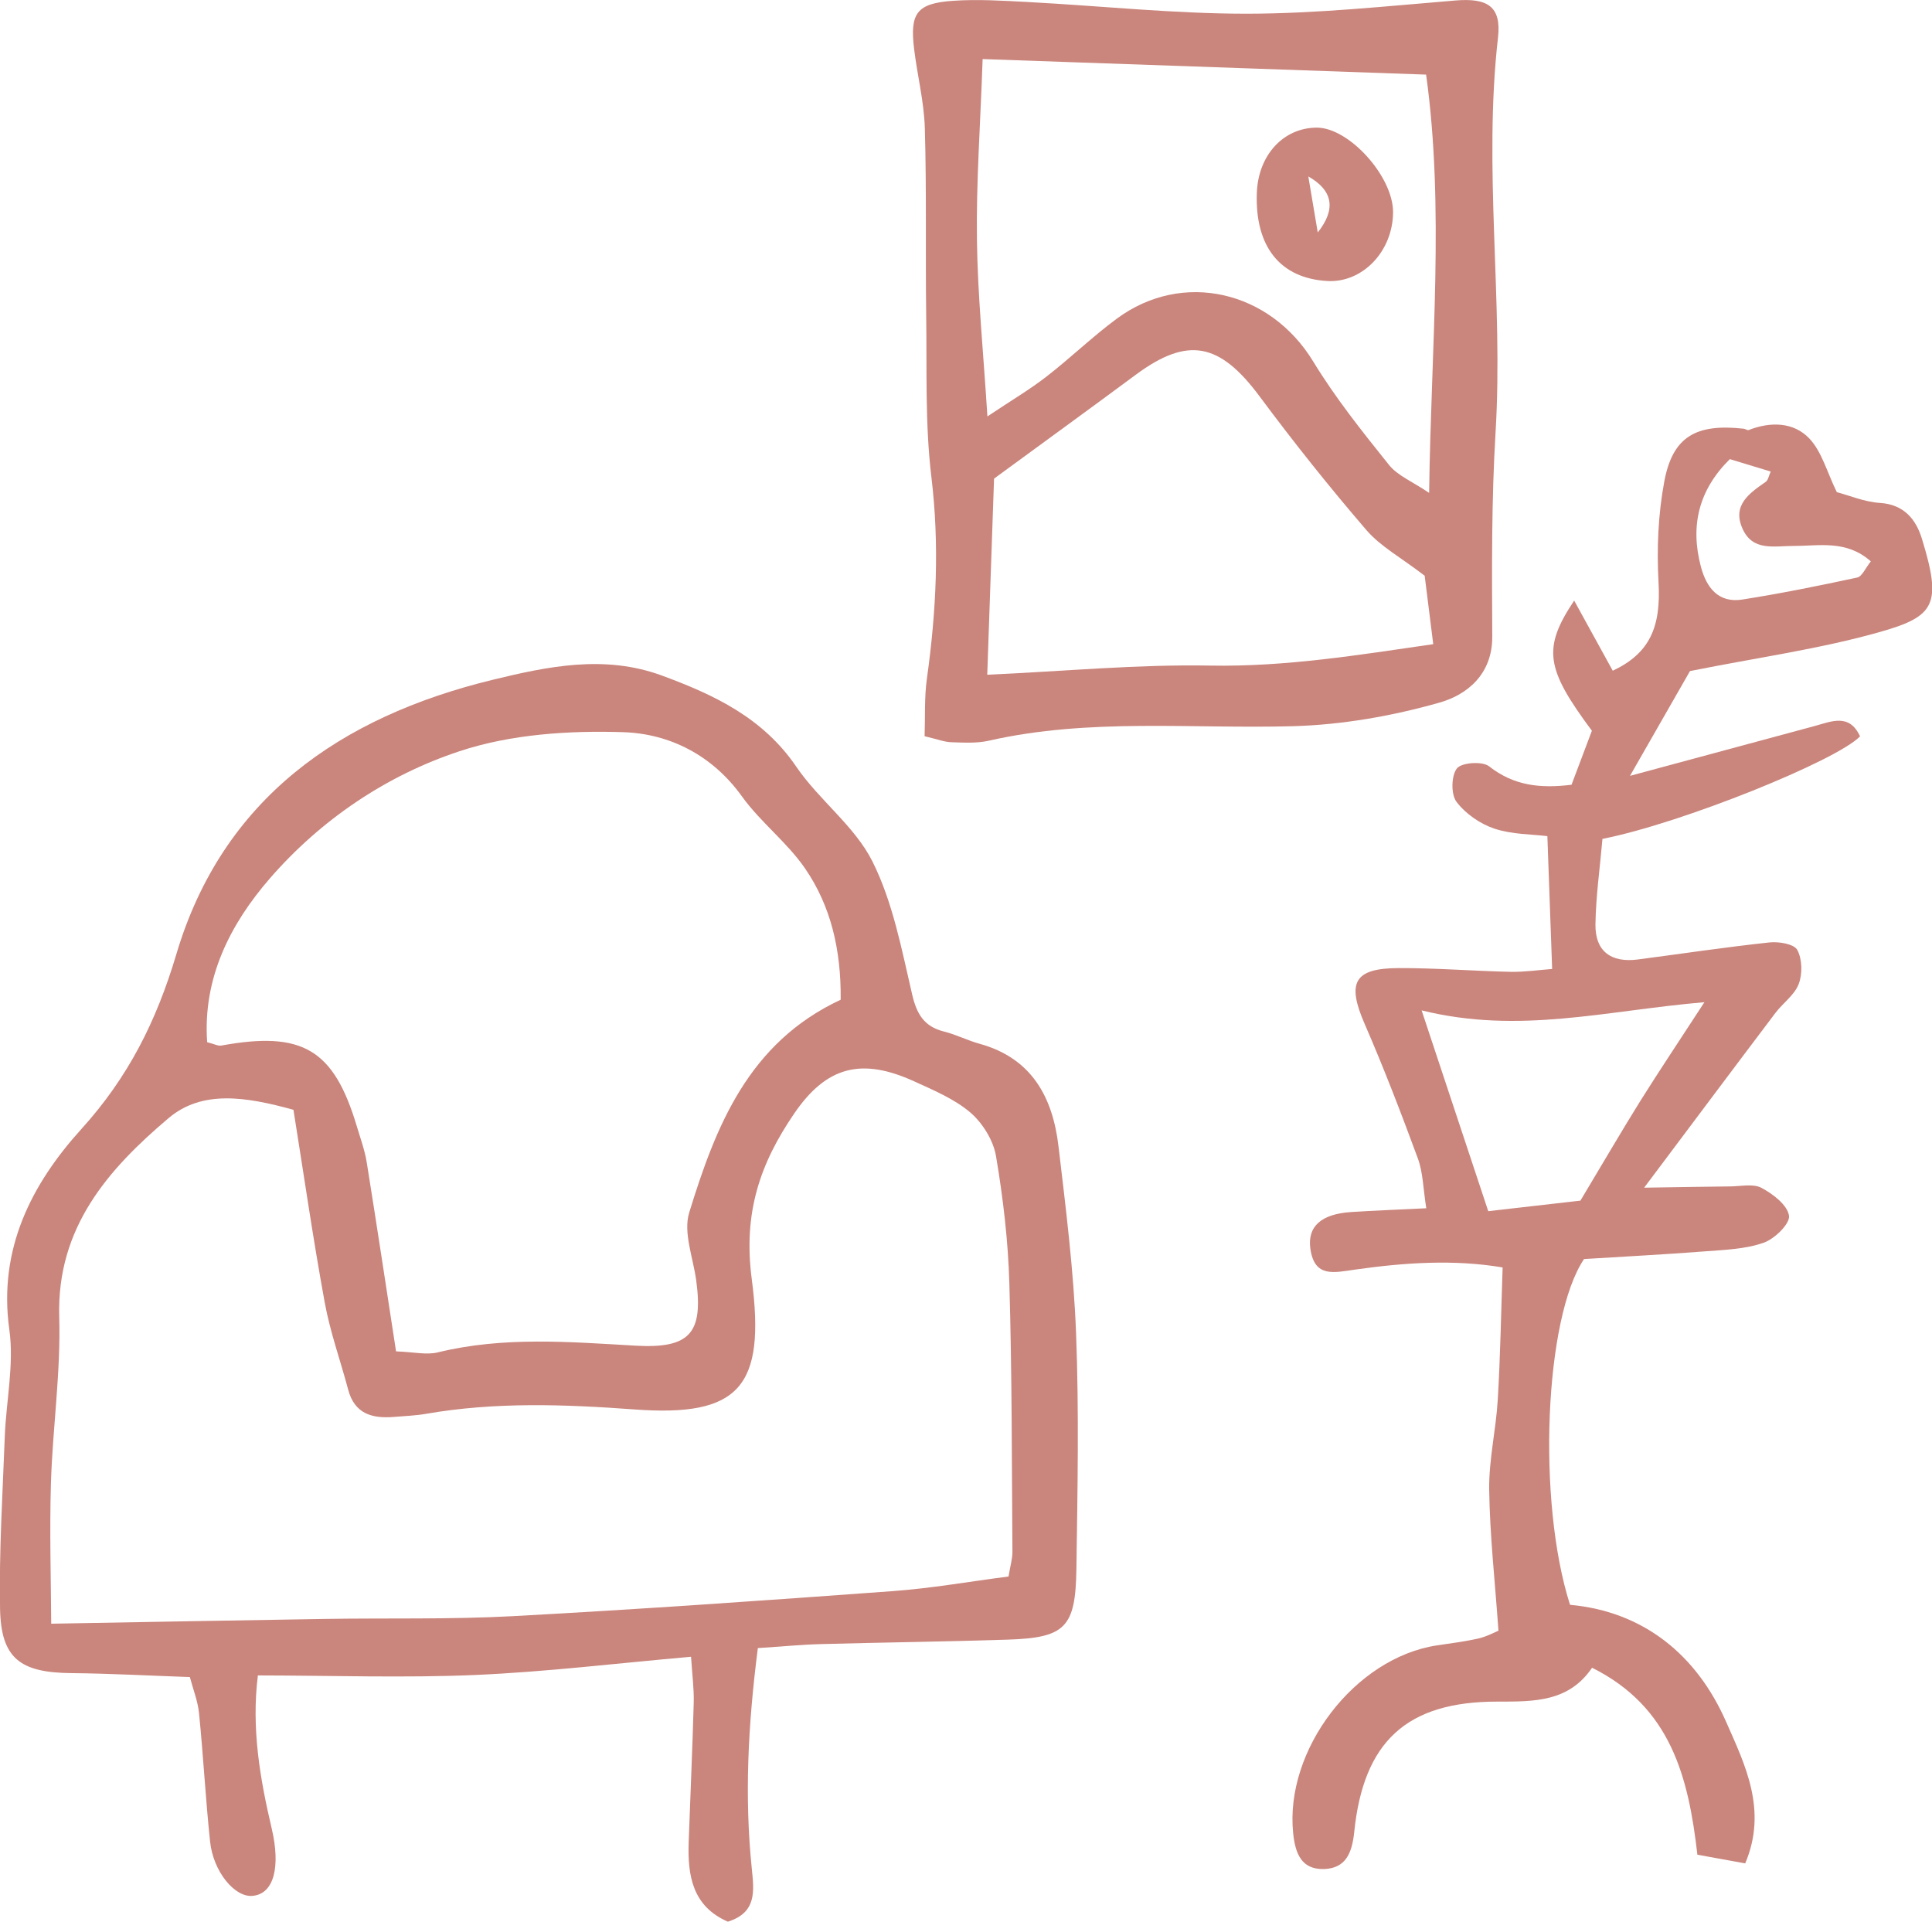
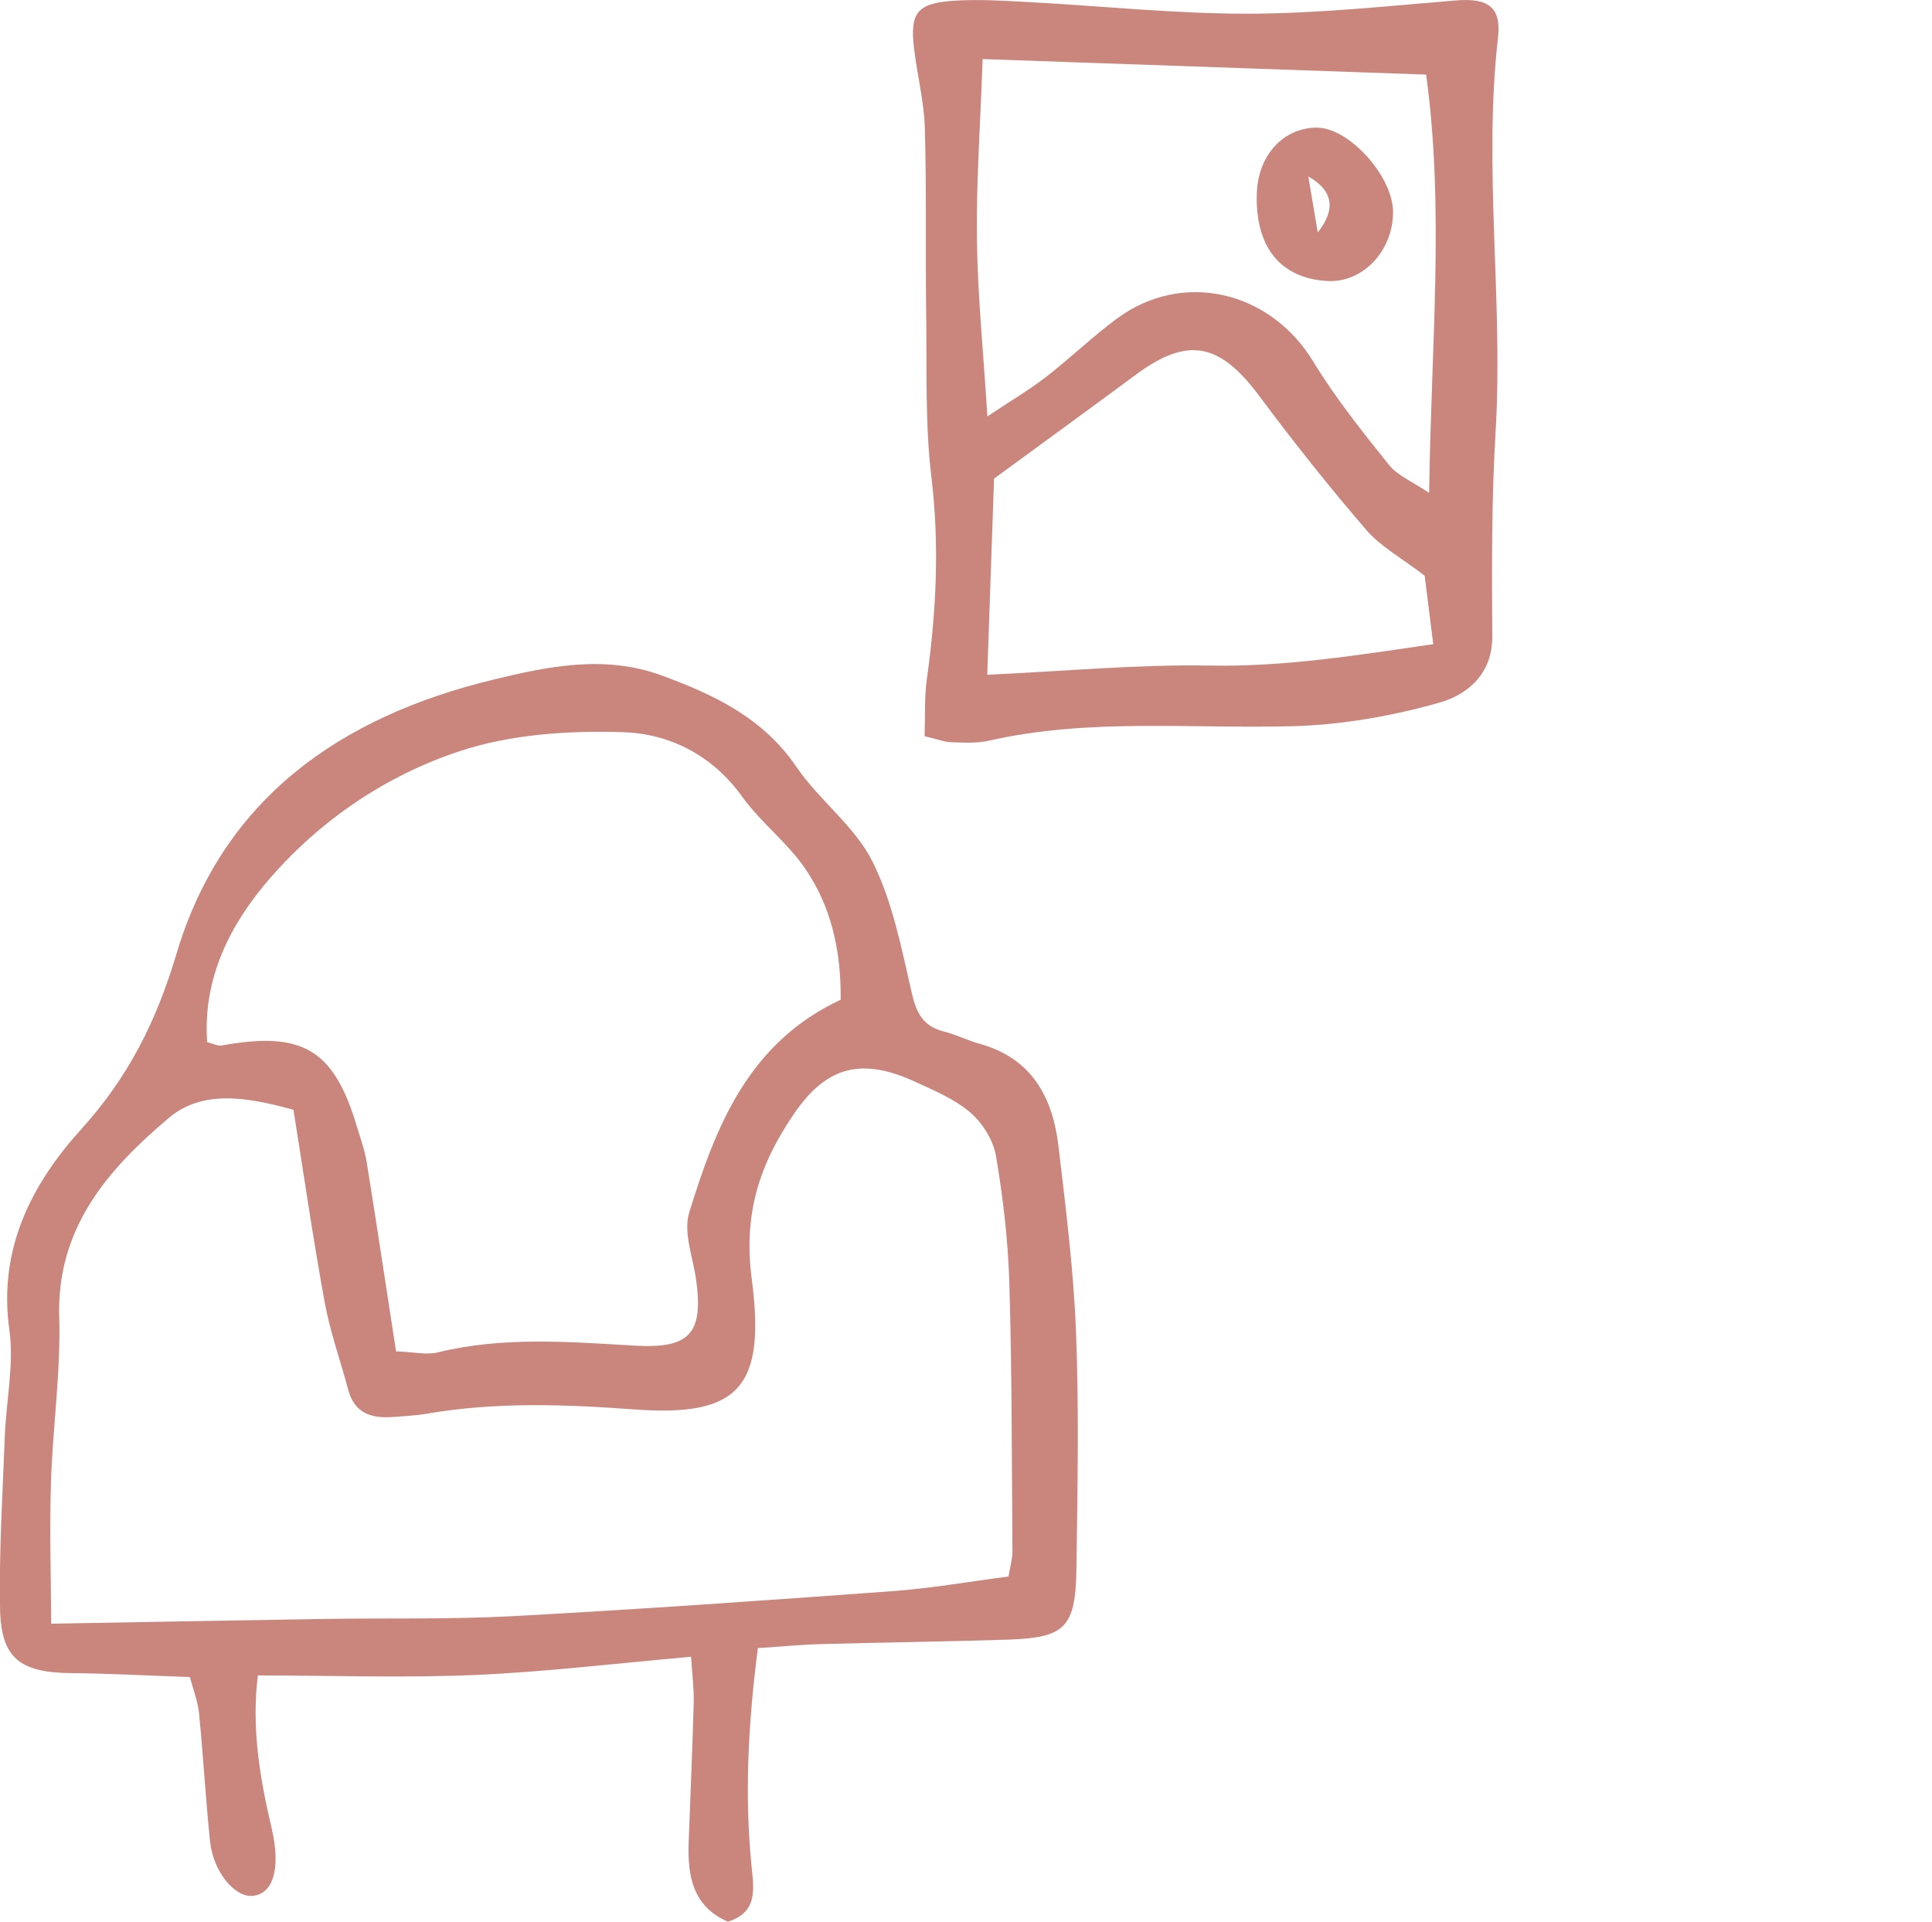
<svg xmlns="http://www.w3.org/2000/svg" id="Ebene_2" viewBox="0 0 351.96 350.07">
  <defs>
    <style>.cls-1{fill:#ca857c;}</style>
  </defs>
  <g id="Ebene_1-2">
    <path class="cls-1" d="M153.15,182.11c.09-9.1-1.79-17.06-6.49-23.91-3.27-4.76-8.11-8.41-11.49-13.11-5.41-7.54-13.2-11.43-21.61-11.71-9.93-.32-20.48.37-29.82,3.46-13.33,4.4-25.28,12.47-34.58,23.18-7.22,8.31-12.25,18.19-11.42,29.84,1.35.34,2,.72,2.57.61,14.79-2.7,20.49.67,24.69,14.7.65,2.18,1.45,4.35,1.81,6.59,1.83,11.39,3.55,22.81,5.34,34.42,3.23.11,5.56.69,7.62.18,11.93-2.92,23.95-1.91,35.98-1.22,9.86.56,12.4-2.22,11.08-11.89-.56-4.15-2.4-8.72-1.27-12.37,4.83-15.68,10.77-30.91,27.59-38.76M9.35,295.79c18.1-.32,33.97-.62,49.83-.87,11.39-.18,22.81.11,34.17-.5,23.09-1.25,46.16-2.87,69.22-4.56,7.05-.51,14.04-1.75,21.16-2.67.32-1.97.71-3.22.71-4.46-.12-16.29-.08-32.58-.56-48.86-.22-7.78-1.13-15.57-2.43-23.25-.48-2.87-2.44-6.03-4.67-7.95-2.91-2.48-6.67-4.05-10.21-5.67-9.64-4.4-16.02-2.74-21.9,5.87-6.17,9.03-9.3,18.01-7.73,30.06,2.61,19.81-2.34,25.21-21.31,23.83-12.79-.94-25.39-1.4-38.05.8-1.92.33-3.9.4-5.85.56-3.95.32-7.14-.57-8.3-4.97-1.41-5.3-3.29-10.5-4.27-15.87-2.15-11.74-3.85-23.57-5.7-35.11-8.67-2.4-16.65-3.65-22.75,1.52-11.04,9.34-20.39,19.97-19.92,36.21.3,10.06-1.2,20.18-1.51,30.28-.26,8.68,0,17.39.05,25.59M138.06,300.23c-1.82,14.19-2.44,27.17-1.1,40.22.42,4.1.9,7.96-4.36,9.62-6.44-2.79-7.36-8.37-7.14-14.52.3-8.48.69-16.97.92-25.45.06-2.5-.28-5.01-.49-8.29-13.54,1.19-26.43,2.76-39.36,3.32-12.88.55-25.8.1-39.55.08-1.21,9.58.38,18.81,2.52,27.9,1.61,6.85.48,11.9-3.5,12.26-3.24.3-7.16-4.42-7.73-9.9-.82-7.77-1.23-15.58-2.01-23.36-.22-2.22-1.09-4.38-1.67-6.6-7.42-.26-14.51-.65-21.62-.72-9.32-.09-12.8-2.7-12.96-11.77-.19-10.43.47-20.88.86-31.31.25-6.51,1.72-13.15.83-19.49-2.06-14.73,4.1-26.58,13.12-36.54,8.56-9.45,13.67-19.65,17.3-31.83,8.42-28.37,29.87-43.24,57.54-49.99,10.1-2.46,20.44-4.64,30.88-.81,9.57,3.52,18.45,7.7,24.53,16.63,4.15,6.09,10.63,10.8,13.86,17.24,3.72,7.43,5.32,15.99,7.23,24.2.85,3.65,2.19,5.89,5.83,6.8,2.2.55,4.26,1.61,6.45,2.22,9.52,2.62,13.34,9.74,14.39,18.69,1.34,11.32,2.77,22.68,3.2,34.05.55,14.3.27,28.63.06,42.95-.15,10.67-2.04,12.51-12.47,12.86-11.33.37-22.68.5-34.01.81-3.53.09-7.06.44-11.57.73" />
-     <path class="cls-1" d="M340.81,102.26c-4.46-3.96-9.43-2.79-14.04-2.81-3.58,0-7.45,1.02-9.32-3.12-1.94-4.29,1.22-6.47,4.23-8.56.43-.3.53-1.07.9-1.87-2.46-.75-4.86-1.48-7.45-2.26-5.69,5.63-7.25,12.15-5.27,19.61,1.01,3.79,3.18,6.65,7.54,5.97,7.02-1.11,13.99-2.51,20.93-4.01.9-.19,1.51-1.74,2.49-2.95M287.91,218.72c4.38-7.3,7.56-12.78,10.91-18.15,3.4-5.43,6.96-10.74,11.68-18-18.02,1.53-33.7,5.9-51.52,1.49,4.42,13.3,8.12,24.47,12.14,36.58,6.38-.73,12.7-1.45,16.78-1.92M291.93,152.77c-.47,5.43-1.21,10.52-1.28,15.64-.07,4.9,2.87,7.01,7.71,6.38,8.01-1.05,15.99-2.25,24.02-3.11,1.69-.18,4.45.29,5.04,1.37.9,1.68.96,4.37.26,6.2-.76,2.01-2.88,3.47-4.25,5.28-7.57,10.01-15.07,20.06-23.91,31.83,6.78-.1,11.21-.19,15.65-.23,1.94-.01,4.21-.55,5.74.27,2.09,1.11,4.72,3.13,5,5.07.21,1.45-2.62,4.22-4.62,4.92-3.31,1.16-7.02,1.29-10.58,1.56-7.47.58-14.94.96-22.14,1.41-7.18,10.64-8.61,44.06-2.55,62.99,13.31,1.21,23.05,9.04,28.45,21.35,3.41,7.75,7.58,16.04,3.46,25.75-3.07-.55-5.81-1.05-8.71-1.58-1.62-14.12-4.82-26.9-19.19-34.06-4.21,6.21-10.46,6.18-17.18,6.17-16.62-.03-24.47,7.3-26.15,23.79-.39,3.76-1.53,6.59-5.5,6.71-4.11.12-5.24-2.83-5.62-6.53-1.56-15.15,11.2-31.93,26.18-34.21,2.56-.38,5.14-.7,7.66-1.28,1.52-.36,2.94-1.15,3.56-1.4-.64-9.07-1.57-17.38-1.69-25.7-.07-5.44,1.24-10.88,1.56-16.35.47-7.8.6-15.6.89-24.12-8.93-1.51-17.94-.87-26.87.39-3.83.54-7.39,1.53-8.15-3.76-.59-4.1,1.98-6.36,7.4-6.72,4.19-.27,8.37-.43,13.71-.69-.57-3.6-.59-6.49-1.52-9.04-3.04-8.25-6.2-16.48-9.7-24.53-3.27-7.5-1.98-10.15,6.13-10.18,6.81-.03,13.62.53,20.43.68,2.58.05,5.16-.34,7.59-.52-.3-8.14-.58-15.96-.87-24.2-2.79-.35-6.4-.29-9.63-1.36-2.61-.87-5.29-2.72-6.93-4.9-1.02-1.36-.96-4.77.09-6.09.87-1.07,4.62-1.33,5.85-.37,4.52,3.55,9.32,4.06,15.02,3.36,1.29-3.43,2.53-6.72,3.71-9.84-8.4-11.3-9.05-14.98-3.23-23.71,2.58,4.68,4.8,8.72,7.03,12.78,6.77-3.2,8.8-7.96,8.34-16.13-.34-6.1-.07-12.36,1.05-18.35,1.53-8.17,5.77-10.57,14.46-9.61.31.03.68.33.92.24,3.98-1.56,8.17-1.46,11.02,1.52,2.3,2.41,3.23,6.14,5.03,9.8,2.26.59,5.02,1.78,7.85,1.96,4.41.28,6.57,3.01,7.65,6.52,3.67,11.95,2.4,14.14-7.62,16.98-10.87,3.09-22.19,4.64-34.63,7.13-2.97,5.18-6.75,11.78-10.93,19.09,11.92-3.22,22.77-6.14,33.61-9.07,3.11-.85,6.35-2.36,8.3,1.87-4.22,4.41-32.48,15.84-46.88,18.67" />
    <path class="cls-1" d="M179.86,122.92c14.09-.64,27.36-1.91,40.6-1.67,13.7.25,26.96-1.92,40.64-3.9-.63-5.05-1.19-9.51-1.56-12.47-4.3-3.3-8.05-5.33-10.63-8.33-6.78-7.88-13.26-16.02-19.45-24.35-7.27-9.78-13.08-10.95-22.57-3.92-8.29,6.15-16.66,12.21-25.8,18.91-.39,11.29-.82,23.49-1.24,35.74M179.01,10.75c-.42,12.09-1.18,22.49-1.04,32.87.13,10.24,1.17,20.47,1.91,32.24,4.45-2.98,7.76-4.92,10.75-7.25,4.38-3.39,8.37-7.27,12.81-10.55,12-8.88,27.93-5.11,35.79,7.79,4.04,6.64,8.94,12.77,13.81,18.85,1.58,1.96,4.27,3.03,7.31,5.09.36-26.71,2.82-51.93-.55-76.2-27.8-.98-54.59-1.91-80.79-2.83M168.44,134.1c.12-3.57-.06-7.09.42-10.5,1.71-12.23,2.31-24.36.81-36.75-1.16-9.66-.8-19.53-.94-29.3-.15-11.4.08-22.81-.25-34.2-.14-4.85-1.38-9.65-1.96-14.49-.78-6.47.51-8.25,7.05-8.71,4.55-.32,9.14-.02,13.71.22,13.32.71,26.64,2.14,39.96,2.13,12.64-.02,25.28-1.37,37.9-2.41,5.8-.48,8.39,1.04,7.76,6.7-2.73,23.99,1,47.98-.45,71.98-.74,12.35-.67,24.77-.6,37.16.05,6.88-4.56,10.62-9.57,12.05-8.64,2.46-17.78,4.06-26.74,4.31-18.49.51-37.07-1.52-55.4,2.64-2.19.5-4.56.35-6.84.28-1.23-.03-2.45-.53-4.85-1.09" />
    <path class="cls-1" d="M240.06,42.35q5.05-6.36-1.72-10.21c.62,3.71,1.06,6.33,1.72,10.21M228.96,35.18c.24-6.92,4.83-11.91,10.93-11.93,5.88,0,13.9,8.89,13.89,15.4-.03,7.13-5.56,12.91-11.99,12.54-8.56-.49-13.17-6.24-12.83-16.01" />
  </g>
</svg>